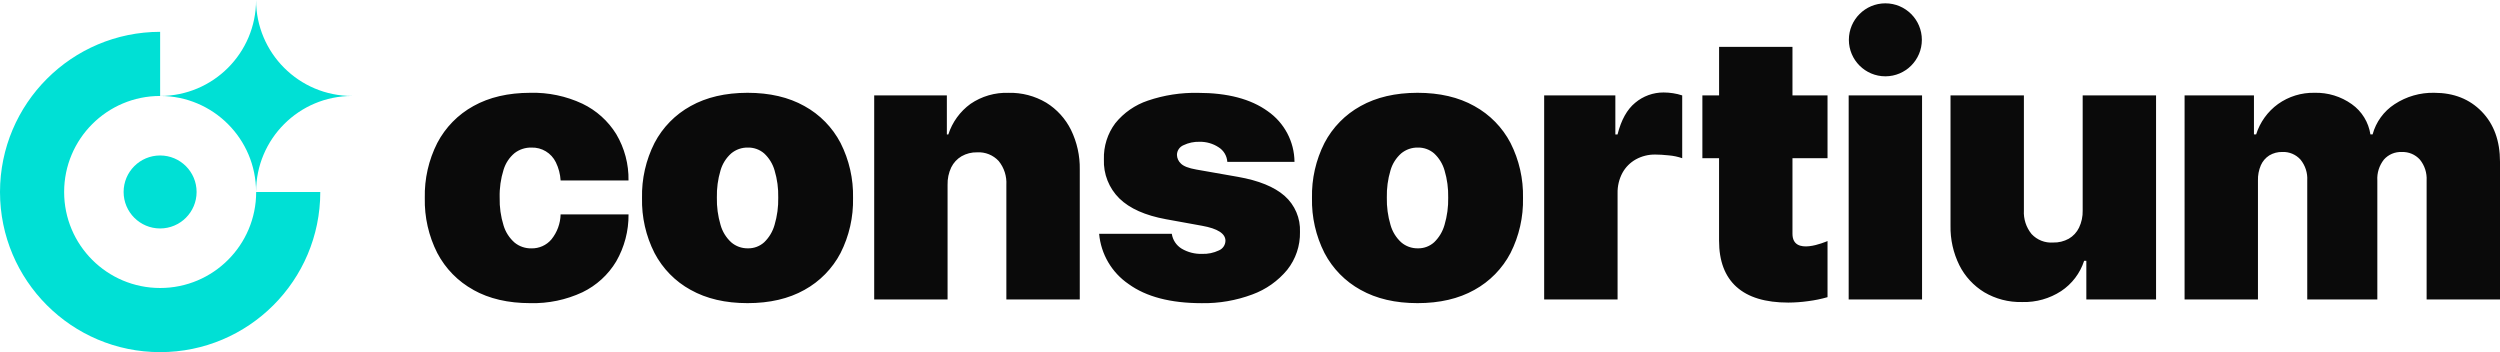
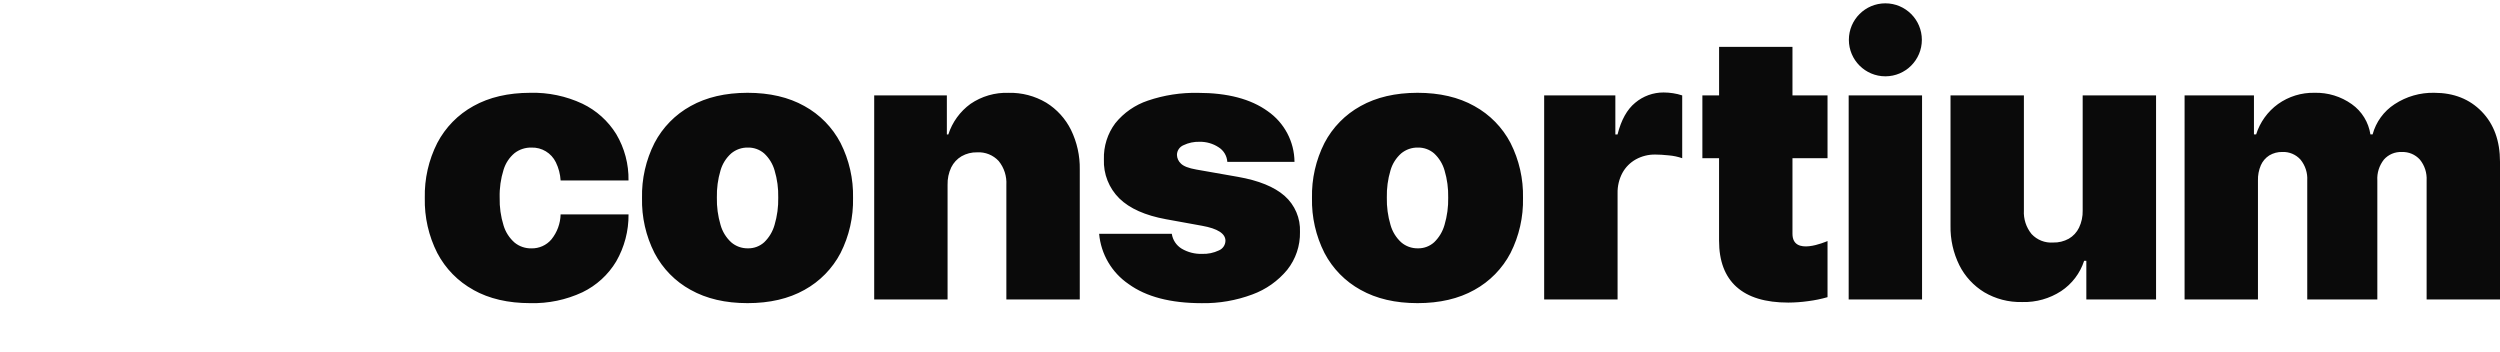
<svg xmlns="http://www.w3.org/2000/svg" id="Layer_2" viewBox="0 0 765.9 107.87">
  <defs>
    <style>
      .cls-1 {
        fill: #00e0d5;
      }

      .cls-2 {
        fill: #0a0a0a;
      }
    </style>
  </defs>
  <g id="Layer_1-2" data-name="Layer_1">
    <g>
-       <path id="Mark" class="cls-1" d="M0,58.81C.03,31.72,21.98,9.78,49.06,9.75v19.65c-16.25,0-29.41,13.17-29.41,29.42,0,16.25,13.17,29.41,29.42,29.41,16.24,0,29.41-13.17,29.41-29.41h19.64c0,27.09-21.96,49.06-49.06,49.06S0,85.9,0,58.81ZM37.87,58.81c0-6.18,5.01-11.18,11.18-11.18,6.18,0,11.18,5.01,11.18,11.18,0,6.18-5.01,11.18-11.18,11.18h0c-6.17,0-11.18-5.01-11.18-11.18h0ZM49.05,29.4c16.24,0,29.4-13.16,29.4-29.4h0c0,16.23,13.16,29.4,29.4,29.4h0c-16.24,0-29.4,13.16-29.4,29.4h0c0-16.23-13.16-29.4-29.39-29.4h0Z" />
      <path id="Type" class="cls-2" d="M345.76,87.02c-5.17-3.52-8.48-9.17-9.03-15.4h22.26c.28,1.89,1.38,3.56,3.02,4.56,1.89,1.12,4.07,1.67,6.26,1.6,1.78.07,3.54-.3,5.15-1.06,1.2-.5,1.99-1.66,2.01-2.96,0-2.2-2.39-3.73-7.16-4.59l-11.07-2.01c-6.34-1.16-11.09-3.27-14.26-6.35-3.2-3.15-4.93-7.51-4.75-12-.12-3.98,1.11-7.88,3.5-11.07,2.59-3.2,6.05-5.6,9.96-6.91,4.95-1.69,10.17-2.49,15.4-2.38,9.02,0,16.13,1.87,21.33,5.62,5.09,3.54,8.15,9.32,8.2,15.52h-20.58c-.12-1.85-1.13-3.53-2.71-4.5-1.72-1.12-3.74-1.69-5.79-1.65-1.7-.05-3.39.3-4.92,1.04-1.21.5-2.01,1.68-2.01,2.99.03,1,.46,1.95,1.2,2.63.8.82,2.38,1.43,4.73,1.84l12.75,2.24c6.37,1.12,11.14,3.06,14.29,5.82,3.16,2.79,4.9,6.86,4.72,11.07.09,4.2-1.3,8.31-3.91,11.6-2.83,3.42-6.53,6.03-10.71,7.55-4.94,1.84-10.19,2.75-15.47,2.66-9.54,0-17.01-1.95-22.4-5.85ZM416.84,88.81c-4.72-2.6-8.57-6.53-11.07-11.3-2.64-5.22-3.96-11.01-3.83-16.86-.13-5.85,1.19-11.64,3.83-16.86,2.5-4.77,6.35-8.7,11.07-11.3,4.83-2.7,10.64-4.05,17.42-4.06,6.78,0,12.59,1.35,17.42,4.06,4.72,2.59,8.58,6.52,11.08,11.3,2.64,5.22,3.96,11.01,3.83,16.86.13,5.85-1.19,11.65-3.83,16.87-2.5,4.77-6.35,8.7-11.07,11.3-4.83,2.7-10.64,4.05-17.42,4.05s-12.59-1.35-17.42-4.06ZM429.26,47c-1.56,1.39-2.7,3.19-3.27,5.2-.81,2.7-1.18,5.51-1.12,8.33-.06,2.83.32,5.65,1.12,8.36.57,2.05,1.7,3.9,3.27,5.34,1.42,1.23,3.24,1.88,5.12,1.85,1.83.04,3.61-.62,4.98-1.85,1.52-1.46,2.62-3.31,3.19-5.34.8-2.71,1.18-5.53,1.12-8.36.06-2.82-.31-5.63-1.12-8.33-.57-1.99-1.67-3.79-3.19-5.2-1.38-1.19-3.15-1.83-4.98-1.79-1.87-.04-3.68.6-5.12,1.79ZM211.59,88.81c-4.72-2.59-8.57-6.52-11.07-11.29-2.65-5.22-3.96-11.01-3.83-16.87-.13-5.85,1.19-11.64,3.83-16.86,2.5-4.77,6.35-8.7,11.07-11.3,4.83-2.7,10.64-4.05,17.42-4.06,6.78,0,12.59,1.35,17.43,4.06,4.72,2.59,8.57,6.52,11.07,11.3,2.64,5.22,3.96,11.01,3.83,16.86.13,5.85-1.19,11.65-3.83,16.87-2.5,4.77-6.35,8.7-11.07,11.3-4.83,2.7-10.64,4.05-17.42,4.05s-12.59-1.35-17.42-4.06ZM224.01,47c-1.56,1.39-2.69,3.19-3.27,5.2-.81,2.7-1.18,5.51-1.12,8.33-.06,2.83.32,5.65,1.12,8.36.57,2.05,1.7,3.9,3.27,5.34,1.42,1.23,3.24,1.88,5.12,1.85,1.83.04,3.61-.62,4.98-1.85,1.52-1.46,2.62-3.31,3.19-5.34.8-2.71,1.18-5.53,1.12-8.36.07-2.82-.31-5.63-1.12-8.33-.57-1.99-1.67-3.79-3.19-5.2-1.38-1.19-3.15-1.83-4.98-1.79-1.87-.04-3.68.59-5.12,1.79ZM145.04,88.81c-4.72-2.59-8.57-6.52-11.07-11.29-2.65-5.22-3.96-11.02-3.83-16.87-.13-5.85,1.18-11.64,3.83-16.86,2.5-4.77,6.35-8.7,11.07-11.3,4.83-2.7,10.64-4.05,17.42-4.06,5.5-.14,10.95,1,15.94,3.33,4.29,2.05,7.9,5.29,10.4,9.34,2.54,4.29,3.84,9.2,3.75,14.18h-20.8c-.11-1.92-.61-3.81-1.45-5.54-1.38-2.86-4.32-4.64-7.49-4.53-1.86-.04-3.67.55-5.15,1.68-1.6,1.33-2.77,3.1-3.38,5.09-.87,2.77-1.28,5.66-1.2,8.56-.07,2.9.33,5.79,1.2,8.56.61,2.03,1.79,3.84,3.38,5.23,1.45,1.18,3.28,1.8,5.15,1.76,2.35.05,4.6-.95,6.12-2.74,1.76-2.18,2.75-4.87,2.82-7.66h20.81c.05,5.05-1.26,10.02-3.78,14.4-2.45,4.09-6.05,7.37-10.35,9.45-4.99,2.33-10.46,3.47-15.97,3.33-6.79,0-12.6-1.35-17.43-4.05ZM531.99,87.89c-3.56-3.21-5.34-7.93-5.34-14.15v-25.28h-5.11v-19.24h5.12v-14.87h22.48v14.87h10.74v19.24h-10.74v23.16c0,6.97,10.16,2.44,10.74,2.23v17.19c-1.92.55-3.89.96-5.87,1.21-2.04.29-4.09.44-6.15.45-7.01,0-12.3-1.6-15.86-4.81h0ZM619.37,92.53c-4.02.09-7.99-.95-11.46-2.99-3.27-1.99-5.92-4.85-7.64-8.28-1.86-3.76-2.79-7.91-2.71-12.11V29.22h22.48v35.24c-.15,2.62.69,5.21,2.35,7.24,1.69,1.82,4.12,2.78,6.6,2.6,1.68.05,3.34-.36,4.81-1.17,1.36-.79,2.45-1.97,3.13-3.38.79-1.65,1.17-3.46,1.12-5.28V29.22h22.48v62.53h-21.36v-11.86h-.67c-1.24,3.82-3.73,7.1-7.08,9.31-3.52,2.28-7.64,3.44-11.82,3.33h-.23ZM743.42,91.75v-36.46c.13-2.32-.6-4.6-2.07-6.4-1.41-1.56-3.44-2.41-5.54-2.32-2.08-.1-4.1.76-5.48,2.32-1.43,1.82-2.15,4.09-2.01,6.4v36.46h-21.47v-36.46c.14-2.32-.6-4.6-2.07-6.4-1.41-1.56-3.44-2.42-5.54-2.33-1.42-.04-2.81.33-4.03,1.06-1.13.73-2.03,1.77-2.57,3-.63,1.47-.94,3.07-.89,4.67v36.46h-22.48V29.22h21.25v11.96h.67c1.18-3.74,3.53-7.01,6.71-9.31,3.26-2.32,7.18-3.53,11.19-3.44,4.08-.11,8.09,1.12,11.41,3.49,3.08,2.18,5.13,5.53,5.7,9.26h.67c1.03-3.81,3.43-7.11,6.74-9.26,3.61-2.37,7.85-3.59,12.16-3.49,5.96,0,10.81,1.92,14.54,5.76,3.73,3.84,5.59,8.97,5.59,15.38v42.17h-22.48ZM566.36,91.75V29.22h22.48v62.53h-22.48ZM308.31,91.75v-35.12c.15-2.64-.68-5.24-2.35-7.3-1.69-1.83-4.11-2.8-6.6-2.66-1.67-.04-3.32.37-4.78,1.2-1.36.8-2.46,1.99-3.16,3.41-.79,1.67-1.17,3.5-1.12,5.34v35.13h-22.48V29.22h22.26v11.97h.45c1.22-3.77,3.6-7.05,6.8-9.37,3.43-2.34,7.51-3.52,11.65-3.38,4.06-.1,8.06.95,11.55,3.02,3.26,2.01,5.88,4.9,7.58,8.33,1.84,3.78,2.76,7.93,2.69,12.14v39.82h-22.49ZM473.07,91.75V29.22h21.81v11.97h.67c1.12-4.44,2.92-7.67,5.4-9.7,2.43-2.05,5.52-3.17,8.7-3.16.97,0,1.95.08,2.91.23.95.14,1.89.37,2.8.67v19.24c-1.33-.46-2.71-.75-4.11-.87-1.62-.17-3.01-.25-4.17-.25-2.07-.03-4.11.48-5.93,1.48-1.73.97-3.16,2.4-4.11,4.14-1.02,1.91-1.53,4.06-1.48,6.23v32.55h-22.49ZM566.42,12.2c0-6.18,5.01-11.18,11.18-11.18,6.18,0,11.18,5.01,11.18,11.18,0,6.18-5.01,11.18-11.18,11.18-6.17,0-11.18-5.01-11.18-11.18Z" />
    </g>
  </g>
</svg>